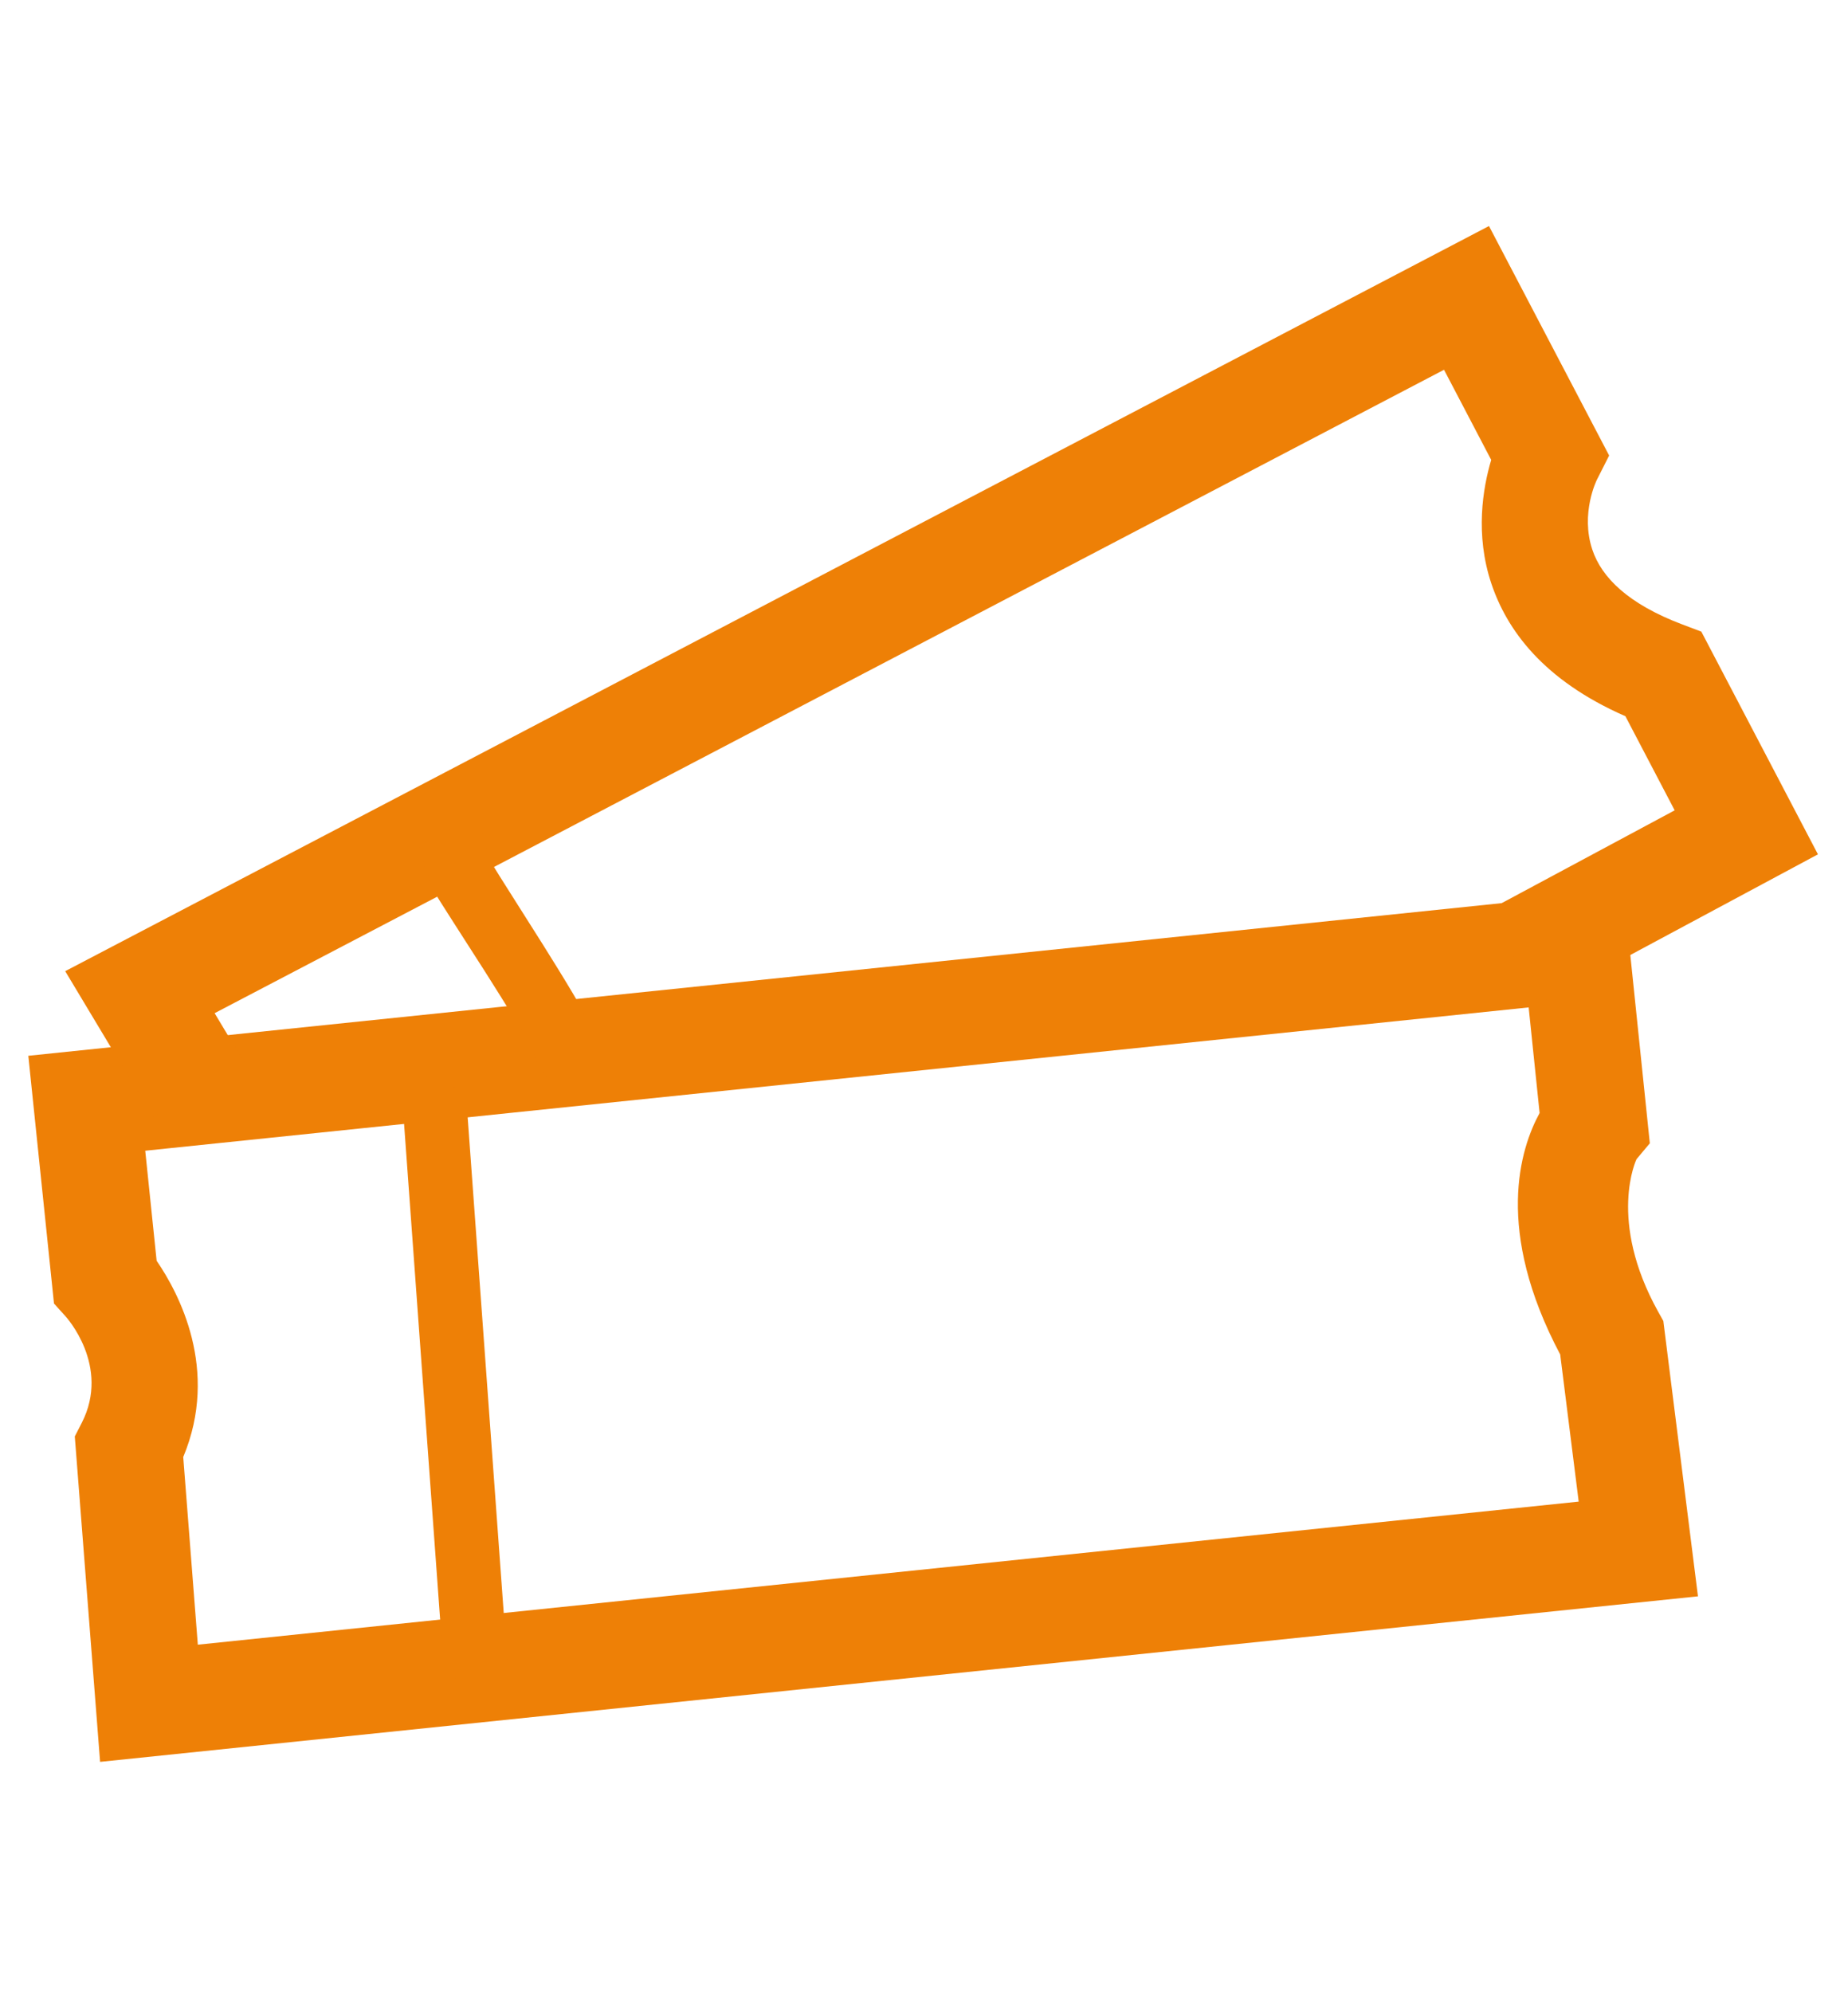
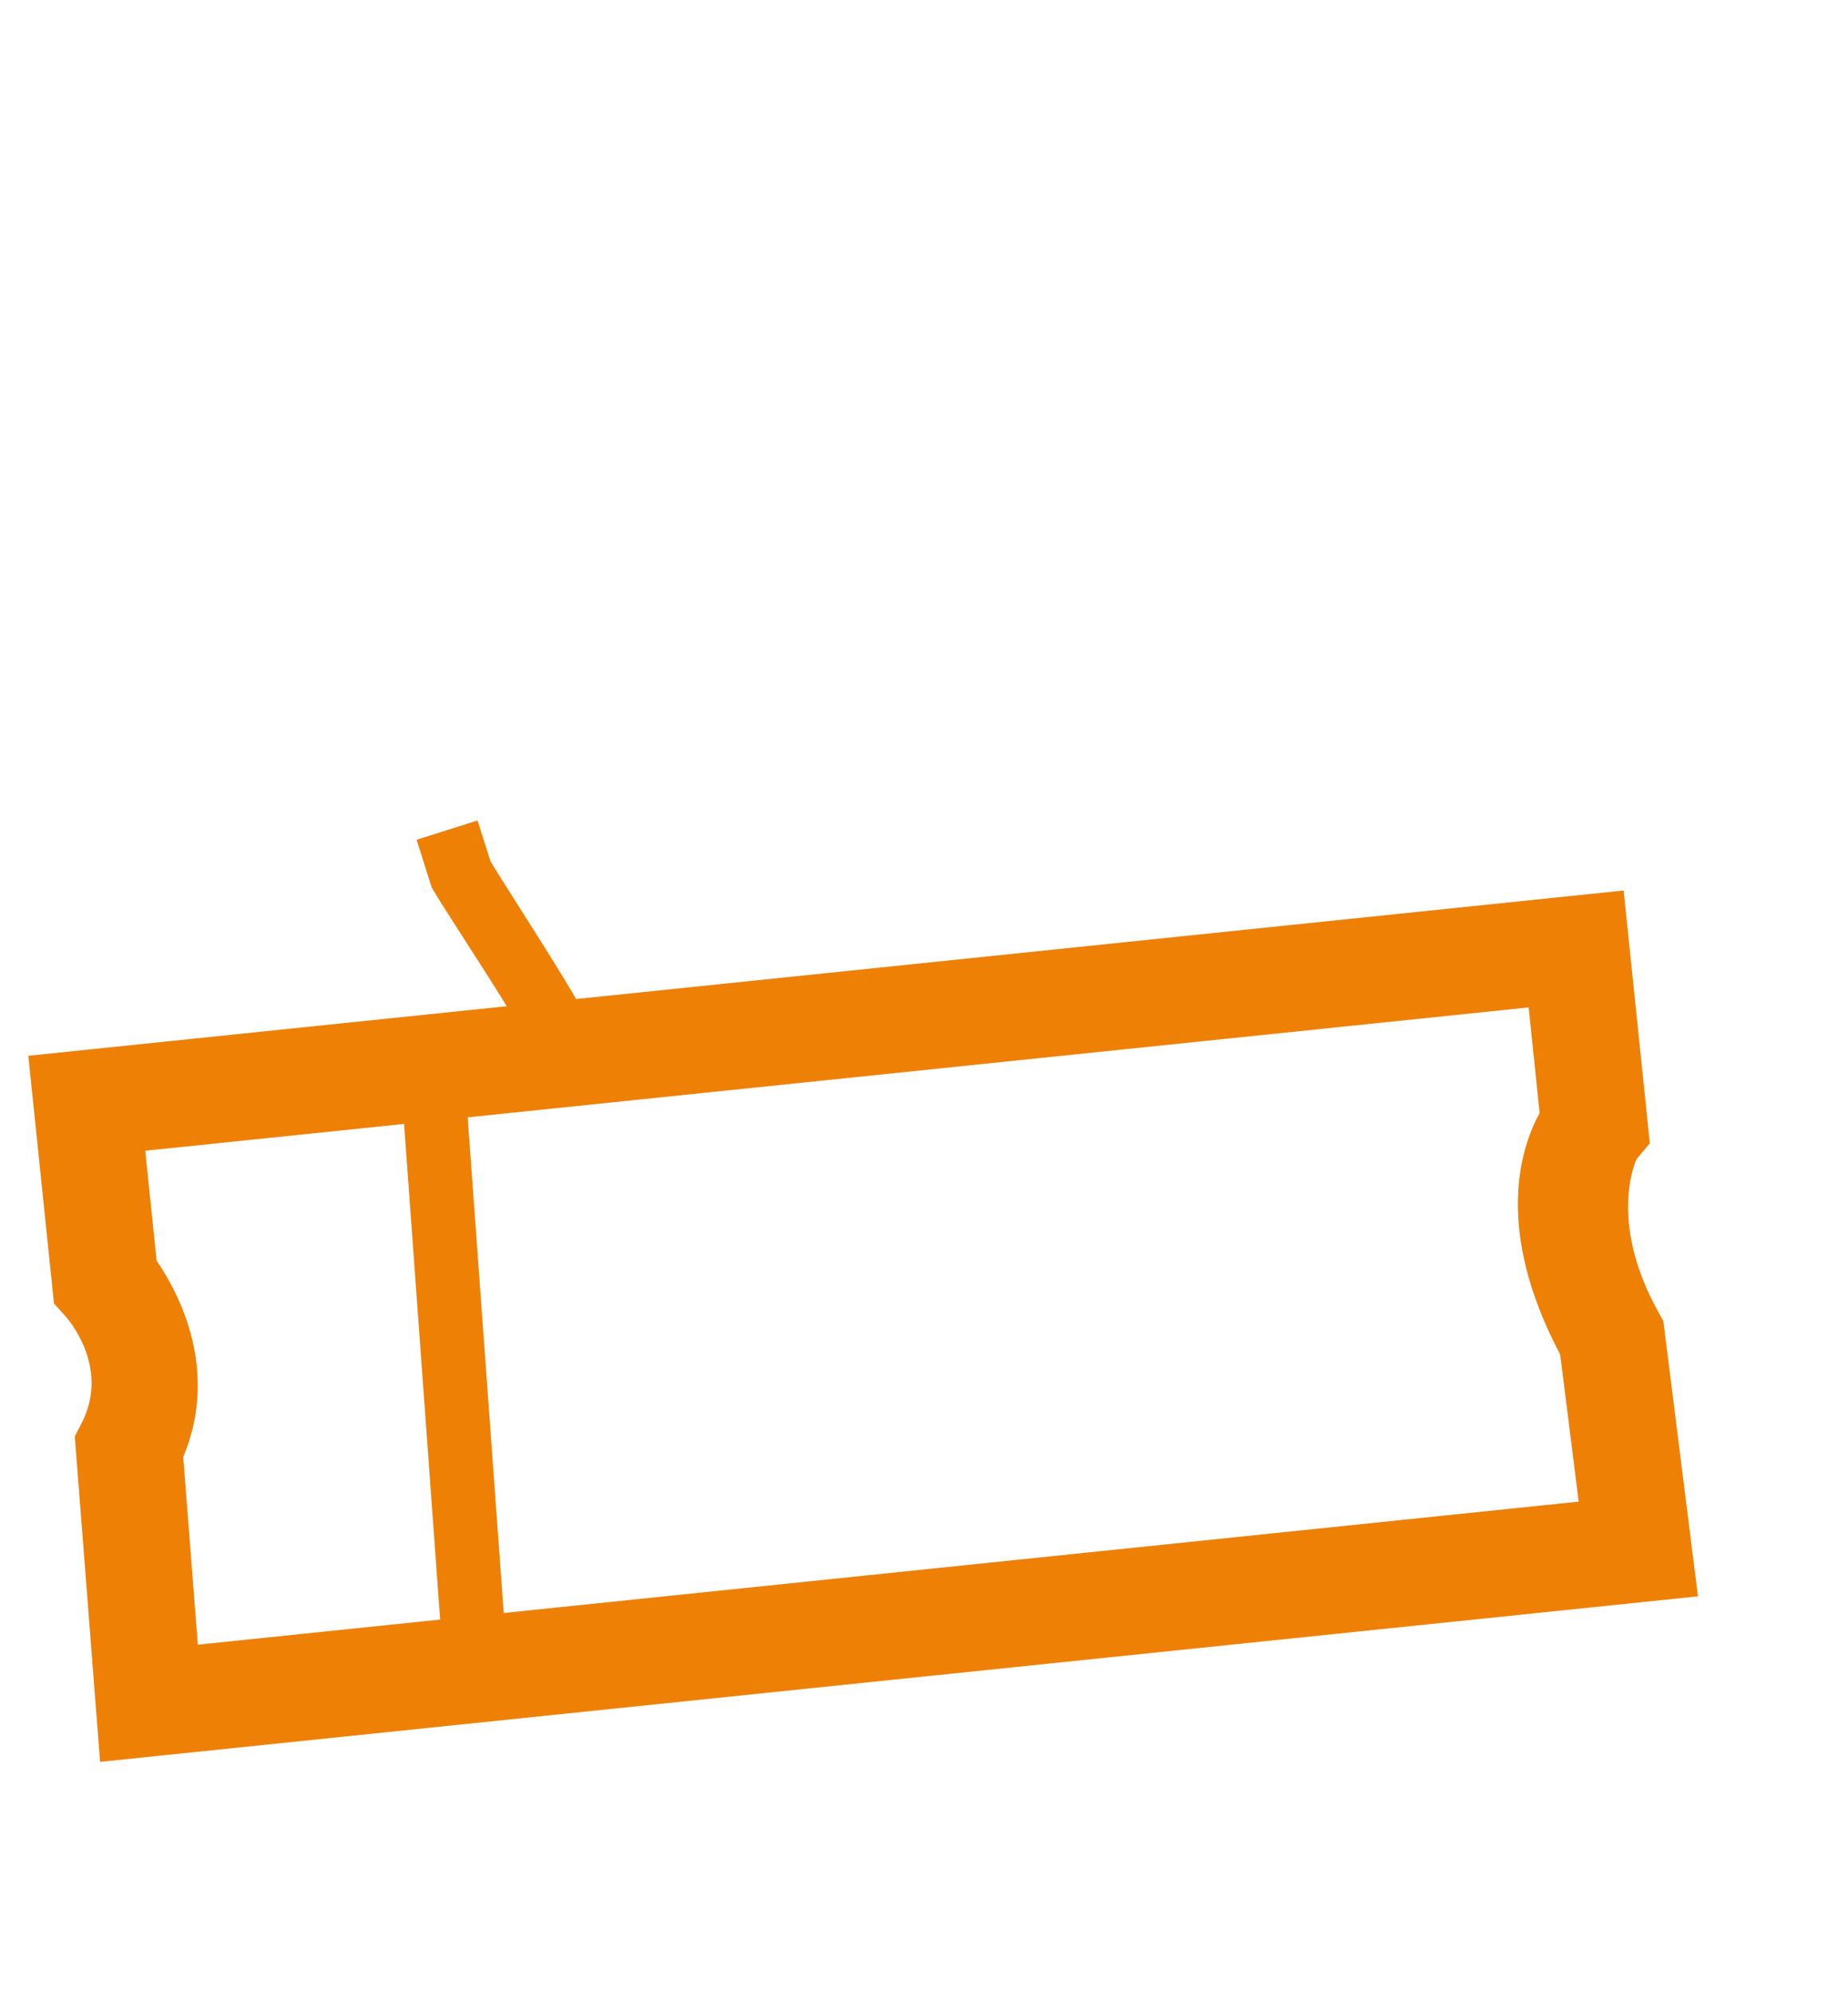
<svg xmlns="http://www.w3.org/2000/svg" xmlns:ns1="http://www.serif.com/" width="100%" height="100%" viewBox="0 0 347 374" version="1.1" xml:space="preserve" style="fill-rule:evenodd;clip-rule:evenodd;stroke-linejoin:round;stroke-miterlimit:2;">
  <g transform="matrix(1.032,0,0,1.111,0,0)">
-     <rect id="ArtBoard1" x="0" y="0" width="336" height="336" style="fill:none;" />
    <g id="ArtBoard11" ns1:id="ArtBoard1">
      <g id="icon-tickets" transform="matrix(1.292,0,0,1.2,5.152,37.396)">
        <path d="M235.131,193.683L10.109,217L6.545,171.16L7.515,169.271C11.649,161.216 5.253,154.257 5.253,154.257L3.615,152.44L0,117.546L224.663,94.267L228.352,129.872L226.482,132.103C226.482,132.103 222.325,140.661 229.546,153.628L230.254,154.898L235.131,193.683ZM215.729,159.614C206.455,142.1 210.09,130.631 212.83,125.605L211.289,110.733C174.755,114.519 16.466,130.92 16.466,130.92C16.466,130.92 18.072,146.42 18.071,146.419C21.156,150.914 26.96,161.749 21.816,174.064L23.871,200.494C60.749,196.672 218.335,180.343 218.335,180.343L215.729,159.614Z" style="fill:rgb(238,128,6);" />
-         <path d="M212.782,110.23L205.69,97.012L231.851,82.974C231.851,82.974 224.912,69.718 224.912,69.718C213.258,64.614 208.196,57.488 206.033,51.028C203.724,44.133 204.833,37.595 206.013,33.613L199.369,20.919L26.236,111.545L30.406,118.5L17.542,126.214L5.196,105.627L205.701,0.673L222.623,32.999L220.883,36.442C220.883,36.442 218.541,41.141 220.257,46.265C221.564,50.171 225.286,53.901 232.938,56.795L235.606,57.804L252.027,89.172L212.782,110.23Z" style="fill:rgb(238,128,6);" />
        <path d="M54.683,87.115L63.265,84.403C63.265,84.403 65.081,90.151 65.081,90.152C67.588,94.338 77.371,109.201 79.354,113.629L82.002,118.041L74.284,122.671L71.277,117.66L71.137,117.295C69.706,113.574 59.047,97.701 57.05,94.25L56.802,93.822L54.683,87.115Z" style="fill:rgb(238,128,6);" />
        <path d="M52.573,122.414L61.549,121.762L67.577,204.628L58.601,205.28L52.573,122.414Z" style="fill:rgb(238,128,6);" />
      </g>
    </g>
  </g>
</svg>